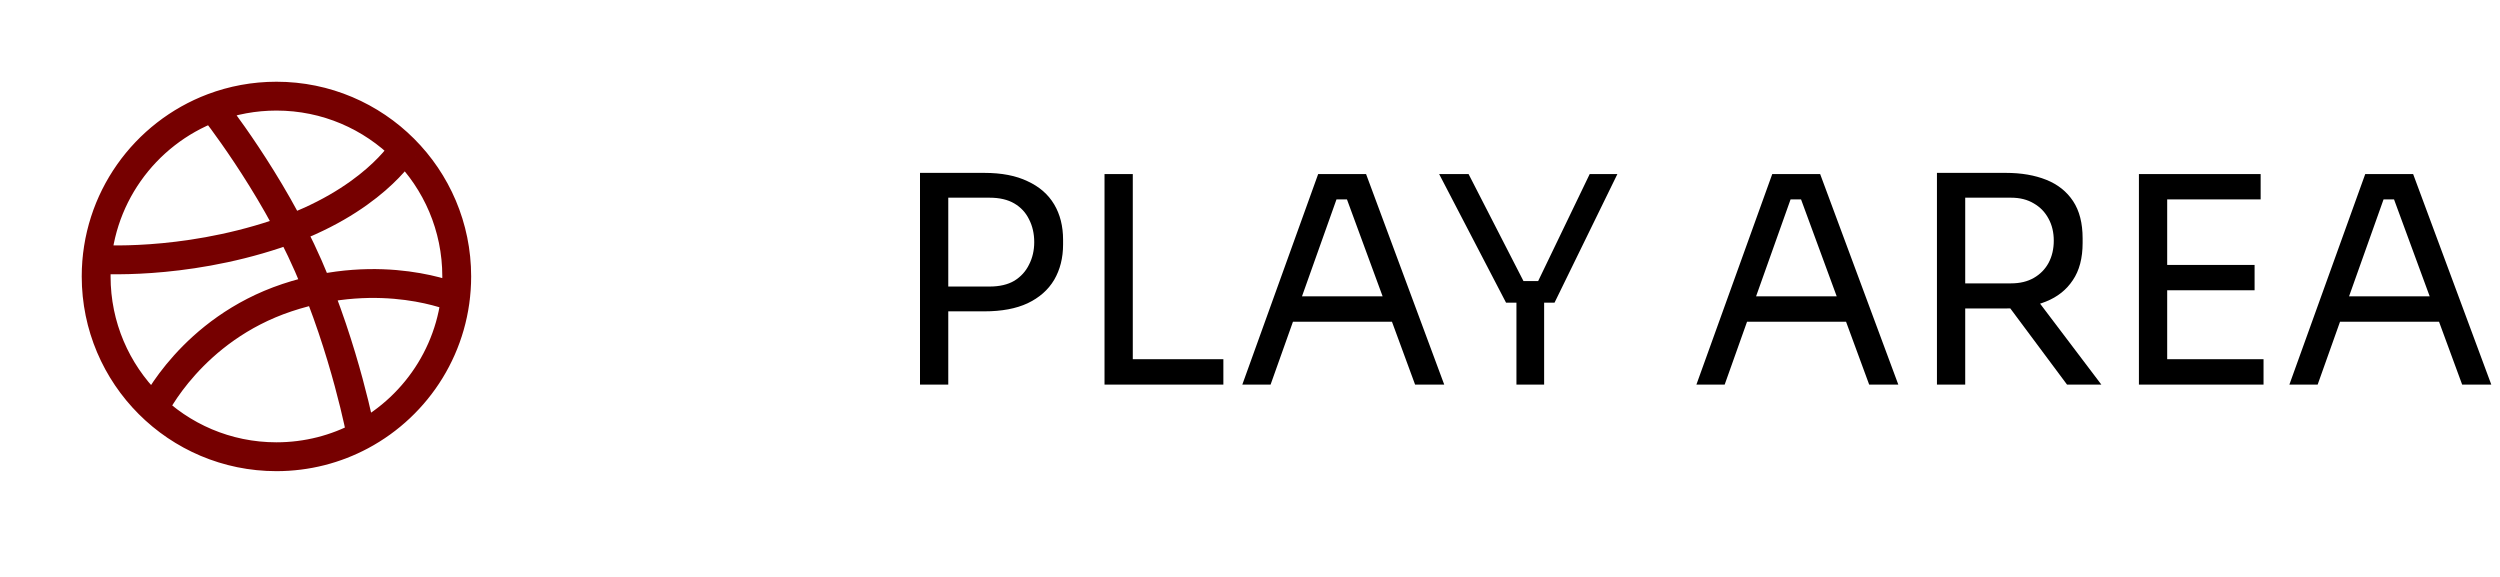
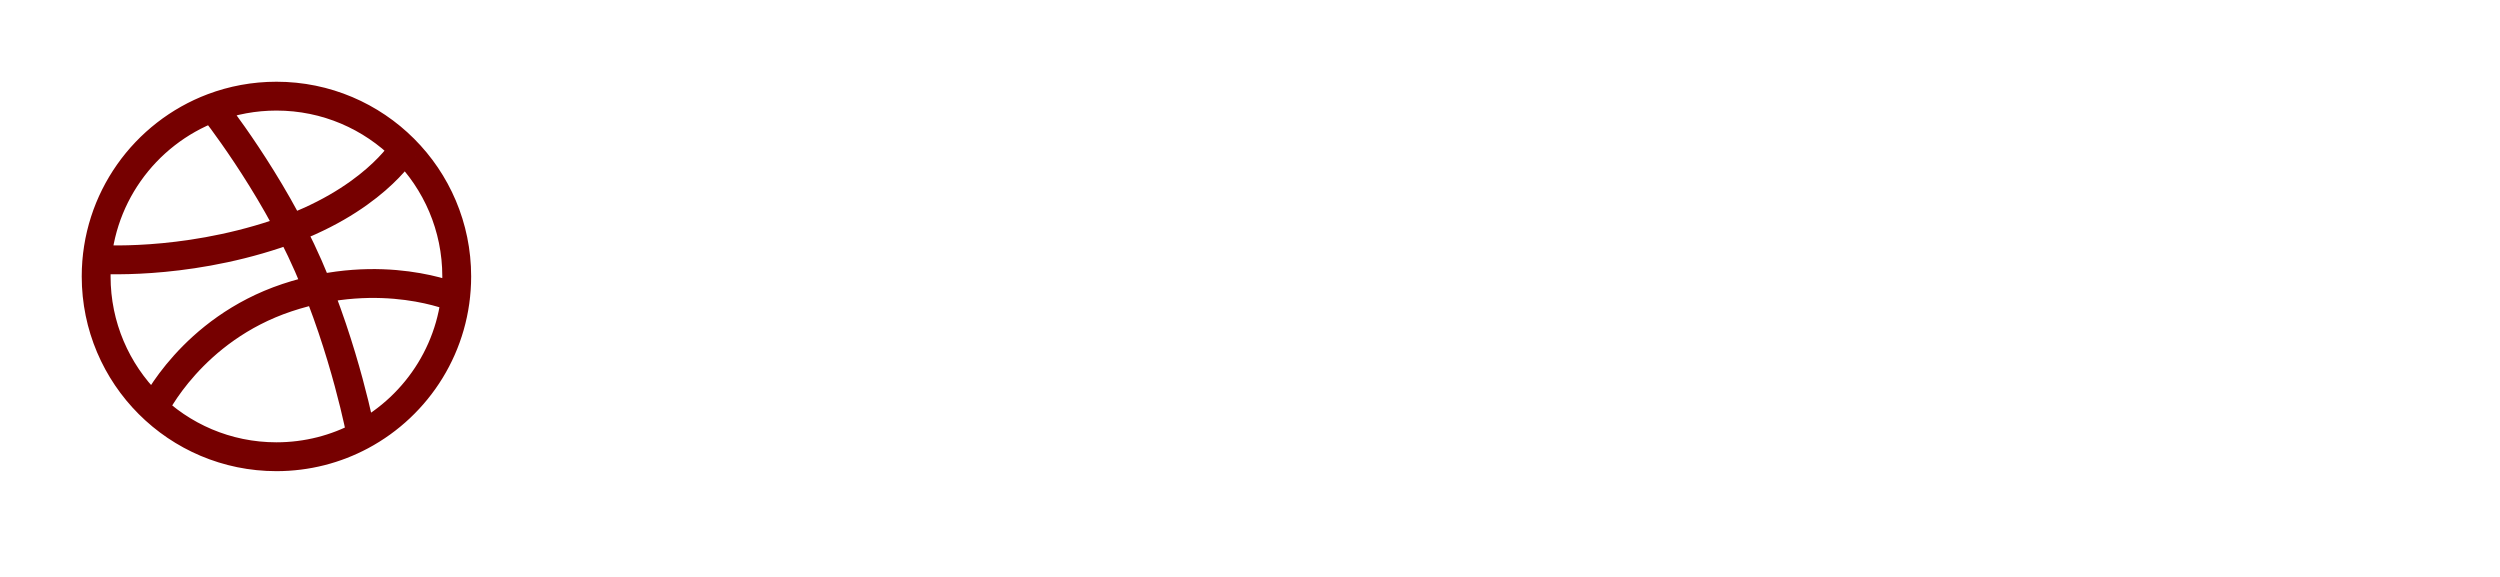
<svg xmlns="http://www.w3.org/2000/svg" width="104" height="24" viewBox="0 0 104 24" fill="none">
-   <path d="M39.208 12.952V11.92H41.164C41.58 11.92 41.924 11.84 42.196 11.68C42.468 11.512 42.672 11.288 42.808 11.008C42.952 10.728 43.024 10.416 43.024 10.072C43.024 9.72 42.952 9.404 42.808 9.124C42.672 8.844 42.468 8.624 42.196 8.464C41.924 8.304 41.58 8.224 41.164 8.224H39.208V7.192H40.948C41.668 7.192 42.268 7.308 42.748 7.54C43.236 7.764 43.604 8.084 43.852 8.5C44.1 8.916 44.224 9.408 44.224 9.976V10.168C44.224 10.728 44.1 11.22 43.852 11.644C43.604 12.06 43.236 12.384 42.748 12.616C42.268 12.84 41.668 12.952 40.948 12.952H39.208ZM38.272 16V7.192H39.448V16H38.272ZM45.948 16V7.24H47.124V16H45.948ZM46.884 16V14.944H50.892V16H46.884ZM51.68 16L54.836 7.24H56.828L60.08 16H58.868L55.928 8.008L56.504 8.296H55.088L55.7 8.008L52.856 16H51.68ZM53.564 13.384L53.96 12.328H57.74L58.136 13.384H53.564ZM62.652 12.592L59.868 7.24H61.092L63.444 11.824L62.988 11.692H64.404L63.924 11.824L66.132 7.24H67.284L64.668 12.592H62.652ZM63.084 16V12.352H64.236V16H63.084ZM70.57 16L73.726 7.24H75.718L78.97 16H77.758L74.818 8.008L75.394 8.296H73.978L74.59 8.008L71.746 16H70.57ZM72.454 13.384L72.85 12.328H76.63L77.026 13.384H72.454ZM80.577 16V7.192H81.753V16H80.577ZM85.989 16L83.085 12.1H84.465L87.417 16H85.989ZM81.309 12.832V11.788H83.661C84.029 11.788 84.345 11.712 84.609 11.56C84.873 11.408 85.077 11.2 85.221 10.936C85.365 10.664 85.437 10.356 85.437 10.012C85.437 9.668 85.365 9.364 85.221 9.1C85.077 8.828 84.873 8.616 84.609 8.464C84.345 8.304 84.029 8.224 83.661 8.224H81.309V7.192H83.445C84.085 7.192 84.645 7.288 85.125 7.48C85.605 7.672 85.977 7.968 86.241 8.368C86.505 8.768 86.637 9.284 86.637 9.916V10.108C86.637 10.74 86.501 11.256 86.229 11.656C85.965 12.056 85.593 12.352 85.113 12.544C84.641 12.736 84.085 12.832 83.445 12.832H81.309ZM88.979 16V7.24H90.155V16H88.979ZM89.915 16V14.944H94.163V16H89.915ZM89.915 12.076V11.02H93.791V12.076H89.915ZM89.915 8.296V7.24H94.043V8.296H89.915ZM95.238 16L98.394 7.24H100.386L103.638 16H102.426L99.486 8.008L100.062 8.296H98.646L99.258 8.008L96.414 16H95.238ZM97.122 13.384L97.518 12.328H101.298L101.694 13.384H97.122Z" fill="black" />
  <path d="M8.853 4.48C6.017 5.55 4 8.29 4 11.5C4 15.642 7.358 19 11.5 19C12.776 19 13.977 18.681 15.029 18.119M8.853 4.48C9.676 4.17 10.568 4 11.5 4C15.642 4 19 7.358 19 11.5C19 14.366 17.392 16.857 15.029 18.119M8.853 4.48C8.853 4.48 11.277 7.529 12.823 11.059C14.37 14.588 15.029 18.119 15.029 18.119M16.794 6.206C16.794 6.206 15.471 8.412 11.5 9.735C7.529 11.059 4.033 10.787 4.033 10.787M6.401 17C6.401 17 7.971 13.706 11.941 12.382C15.912 11.059 18.949 12.382 18.949 12.382" stroke="#760000" stroke-width="1.2" stroke-linecap="round" stroke-linejoin="round" />
</svg>